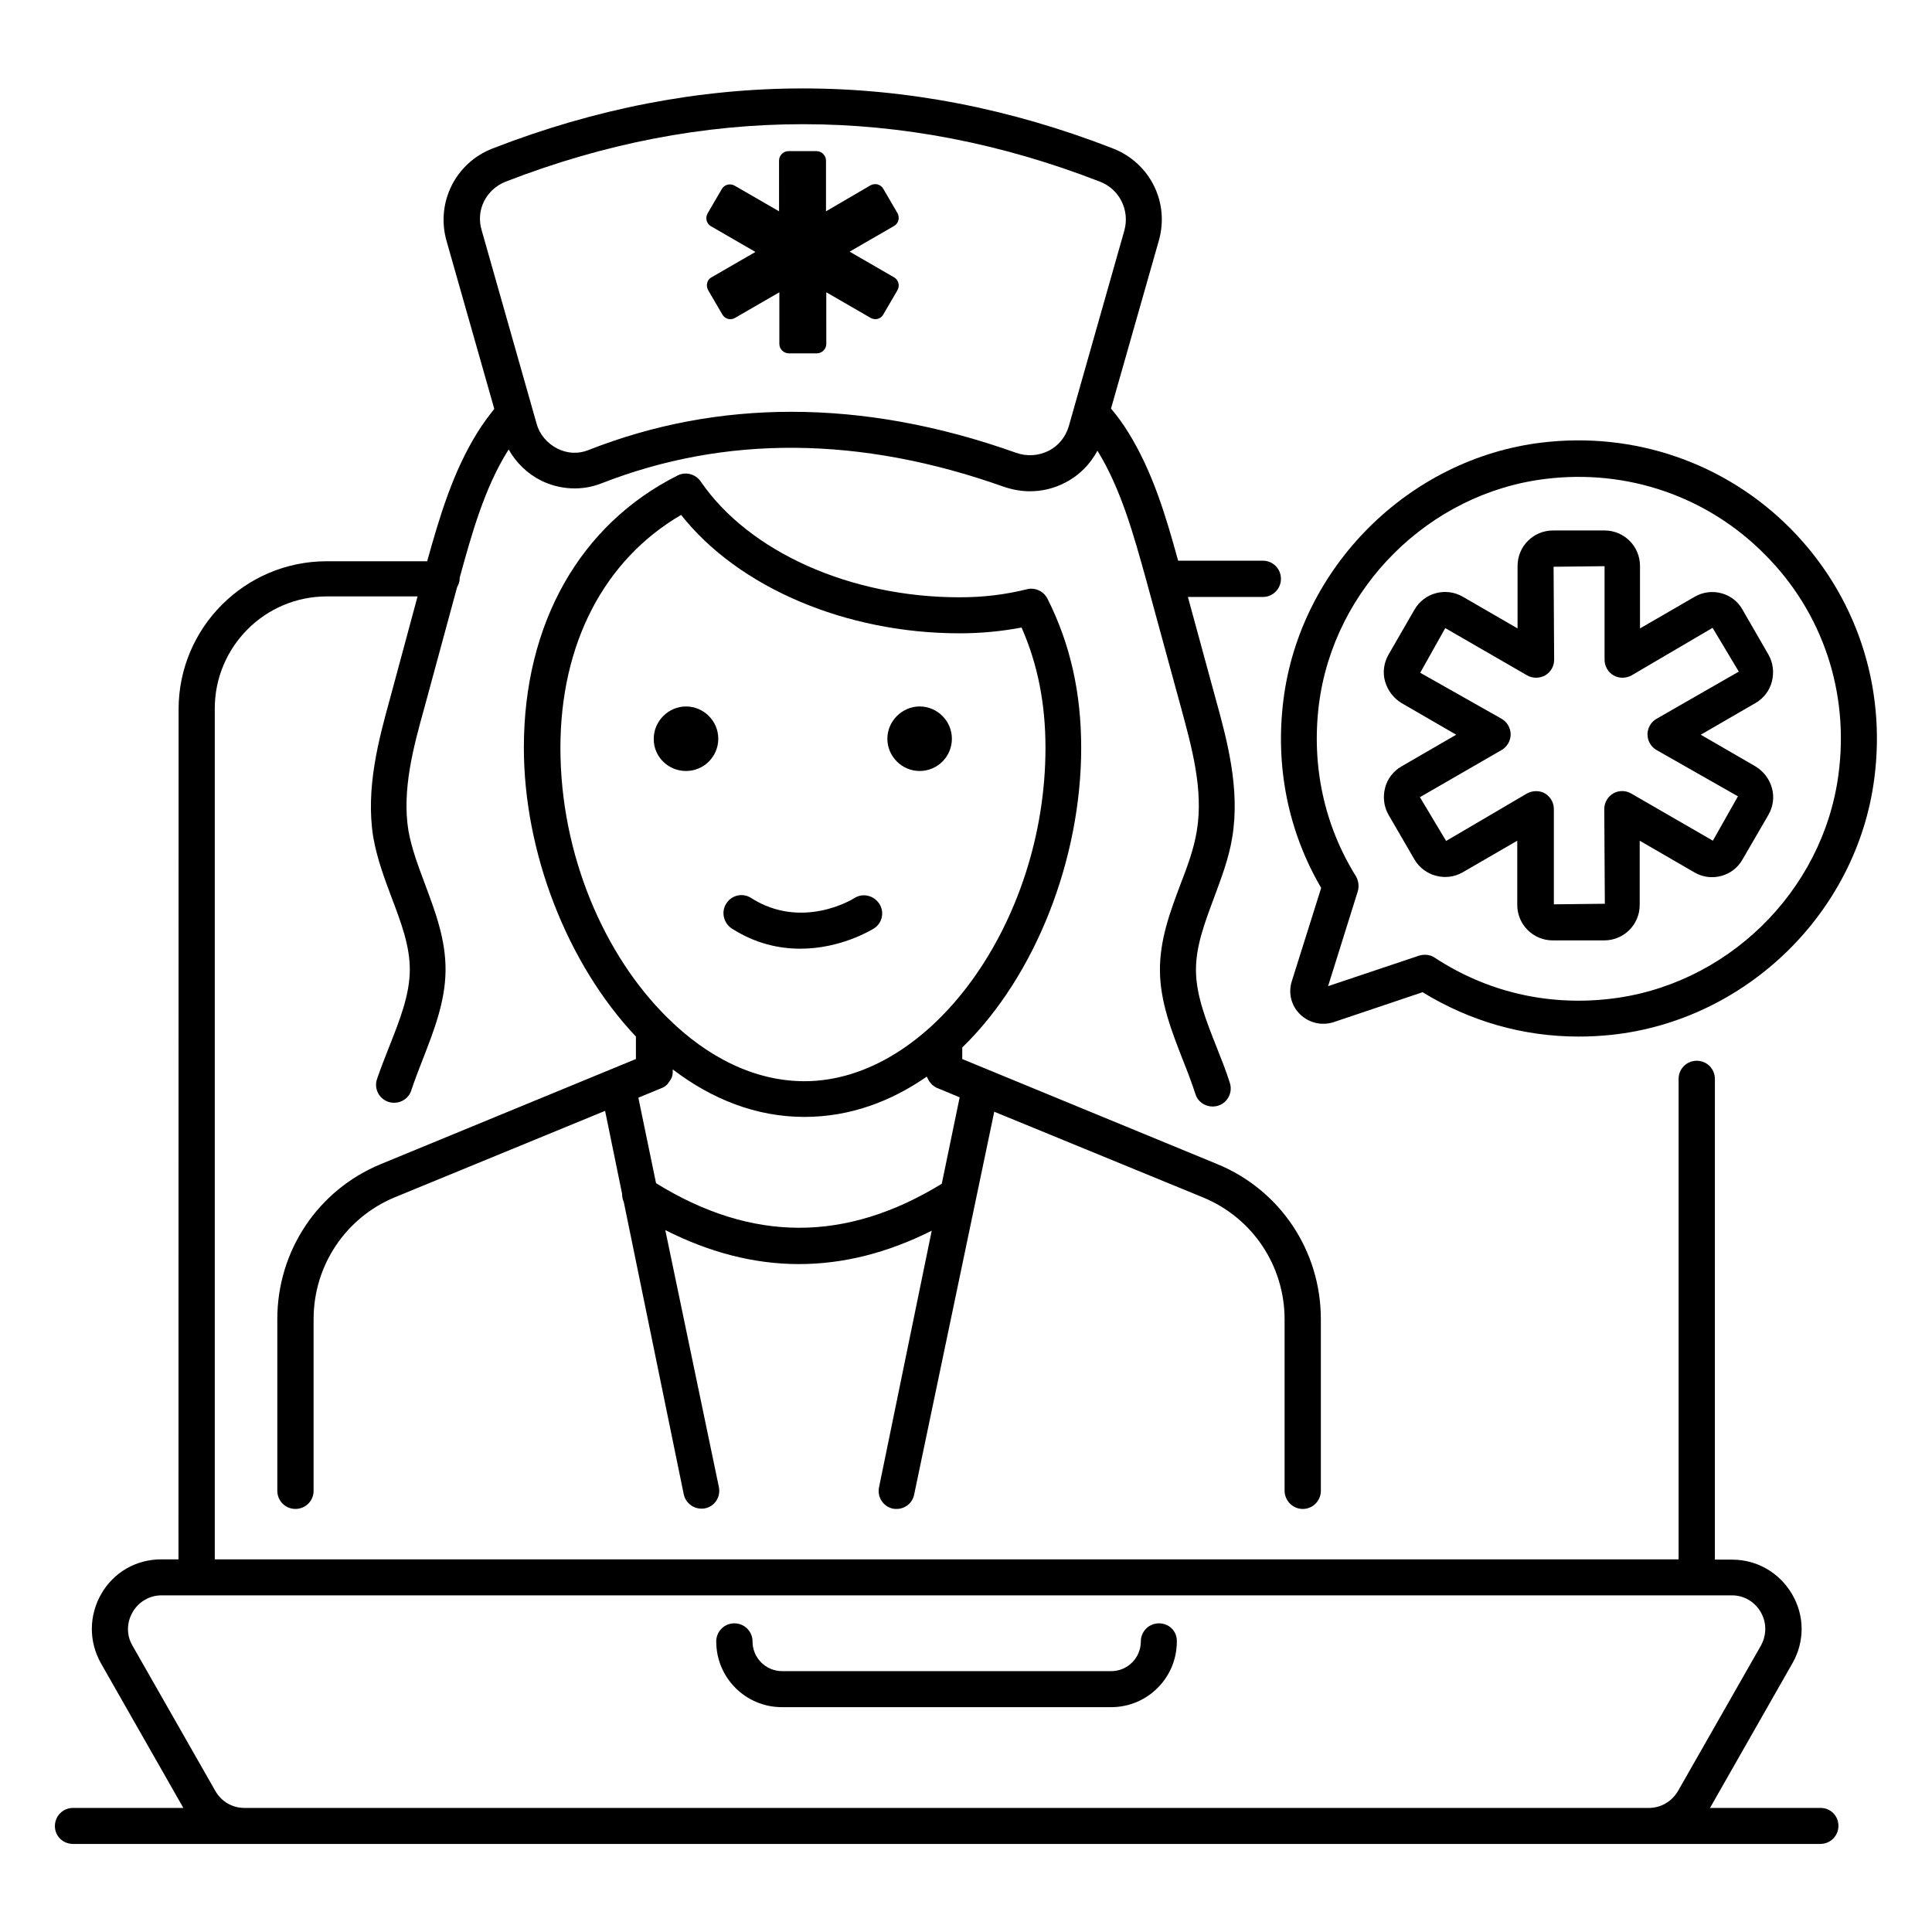
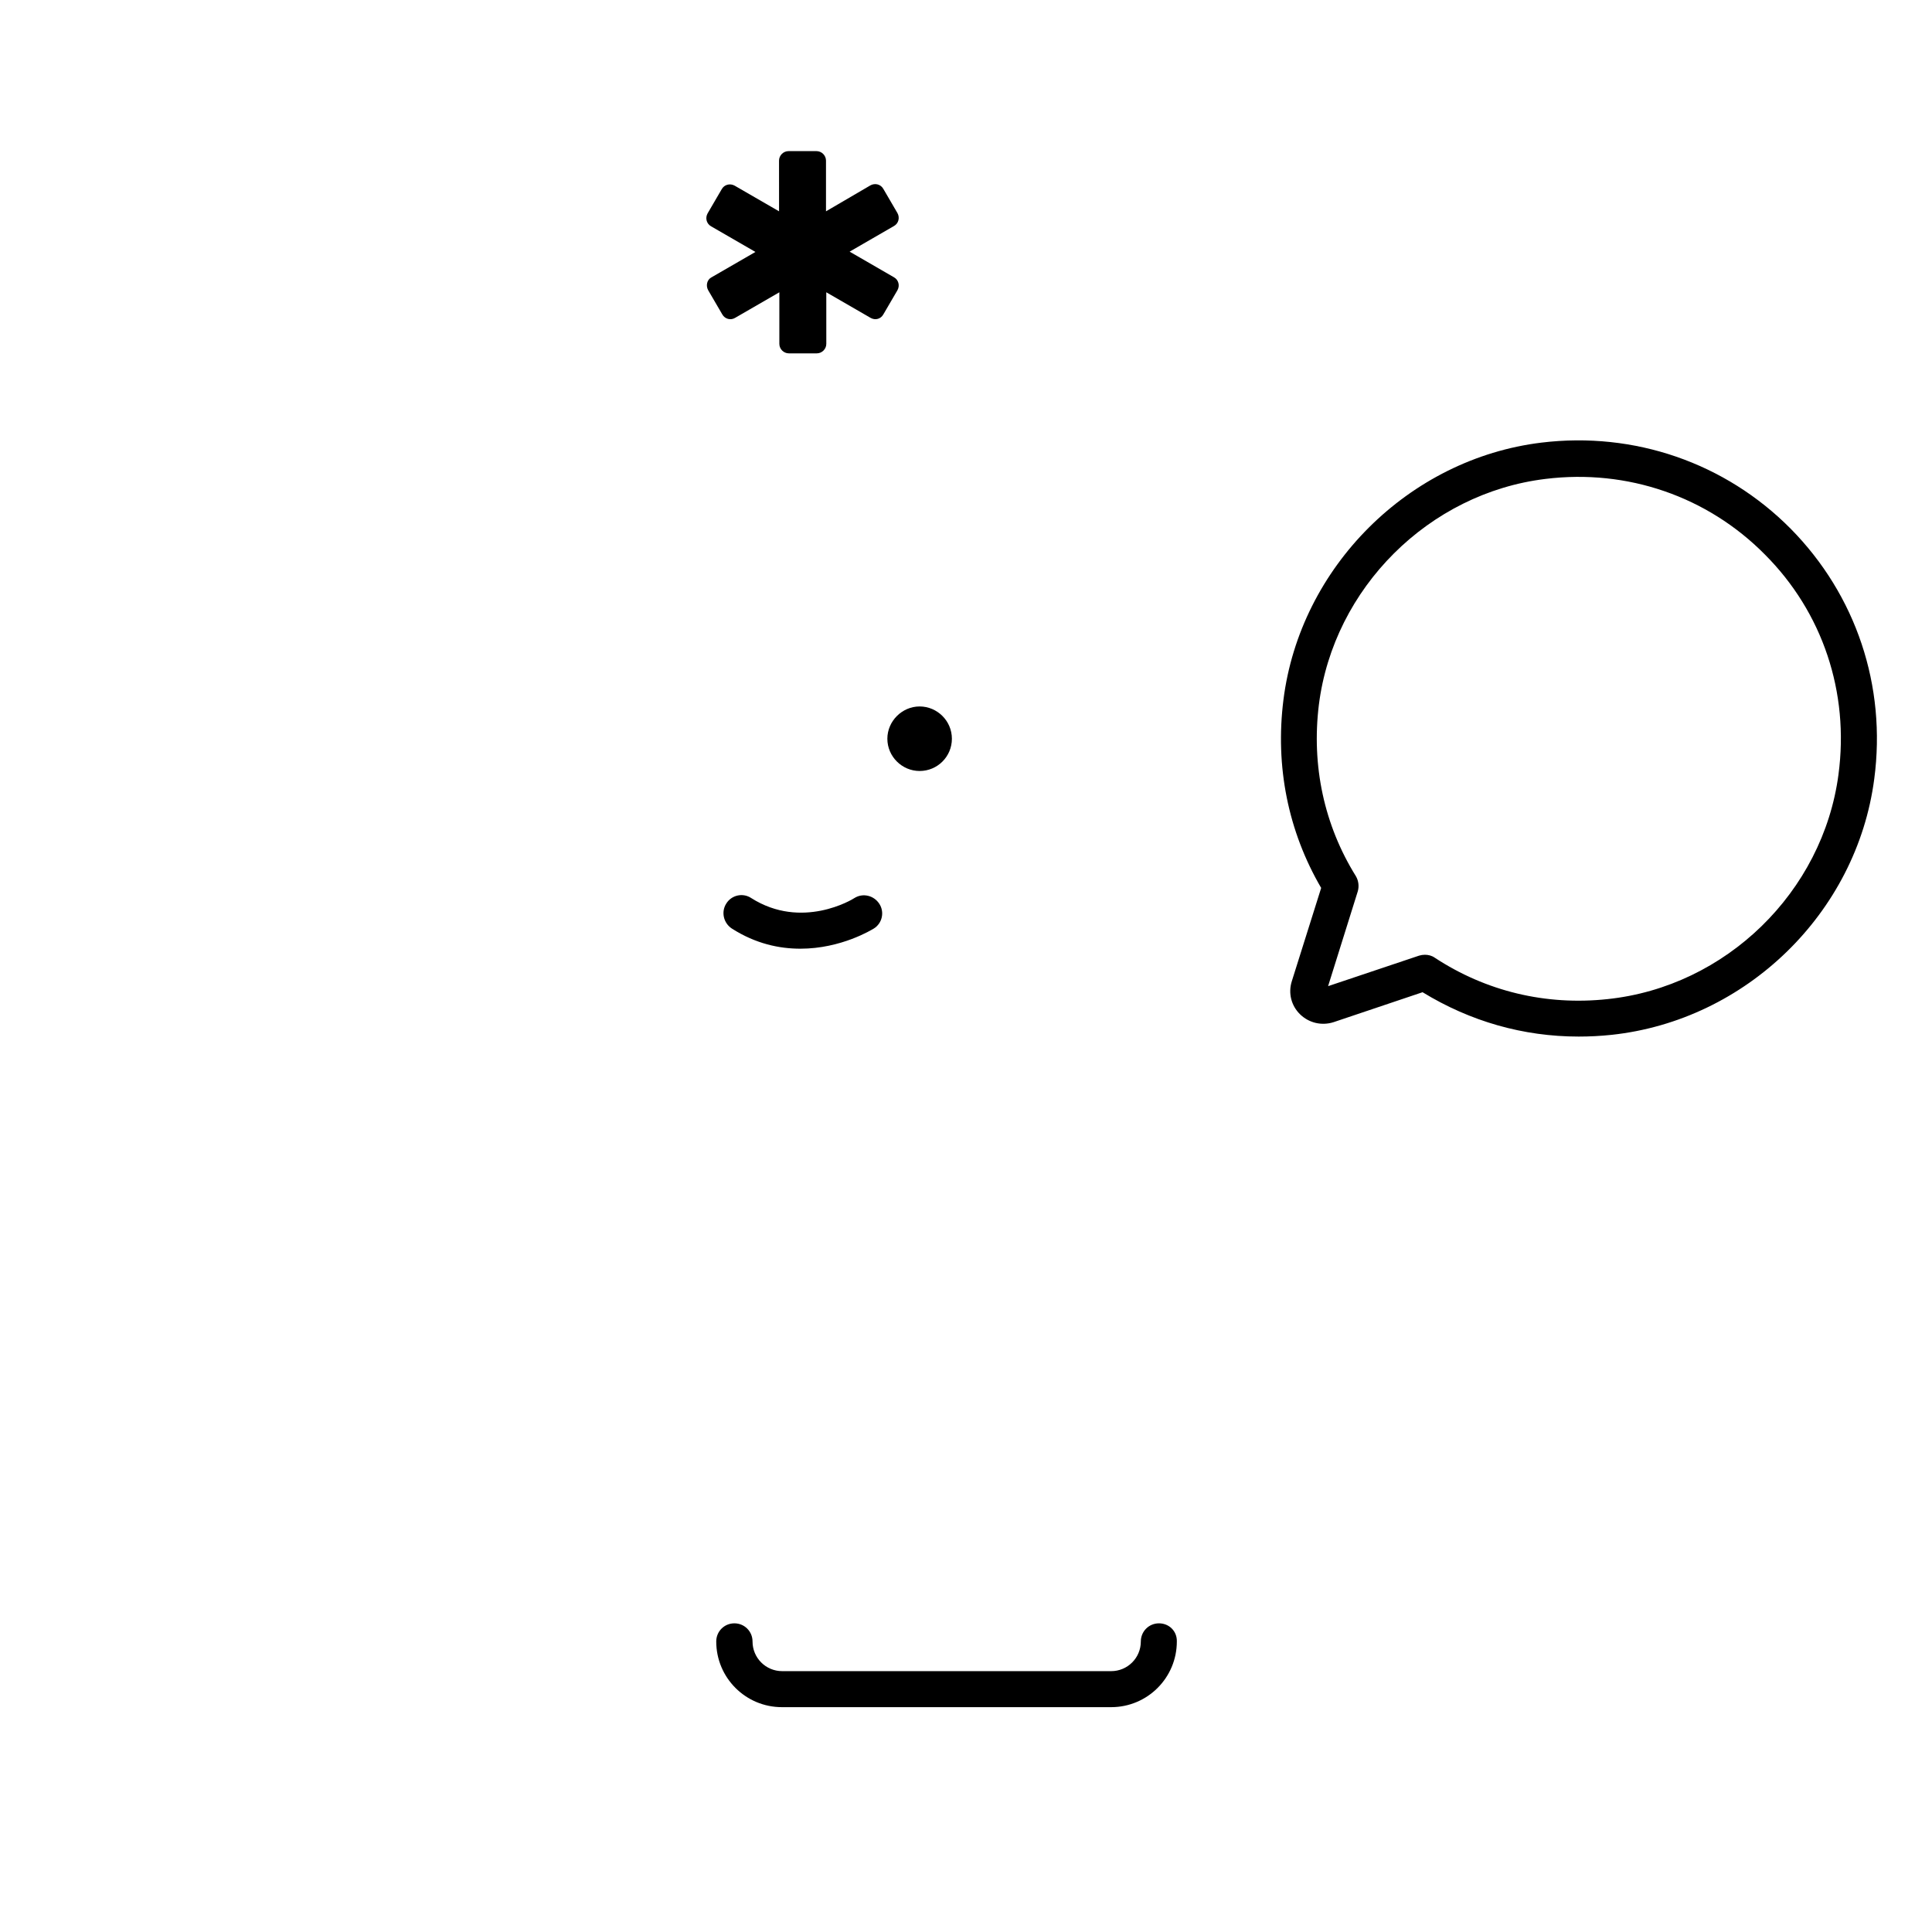
<svg xmlns="http://www.w3.org/2000/svg" fill="#000000" width="800px" height="800px" version="1.1" viewBox="144 144 512 512">
  <g>
    <path d="m451.14 574.2c-2.672 0-4.809 2.137-4.809 4.809 0 4.352-3.512 7.863-7.863 7.863h-87.176c-4.352 0-7.863-3.512-7.863-7.863 0-2.672-2.137-4.809-4.809-4.809s-4.809 2.137-4.809 4.809c0 9.617 7.785 17.406 17.406 17.406h87.25c9.617 0 17.406-7.785 17.406-17.406 0.074-2.75-2.062-4.809-4.734-4.809z" />
-     <path d="m626.48 623.12h-29.312l21.832-38.32c3.281-5.727 3.281-12.594-0.078-18.32s-9.312-9.16-15.879-9.16h-4.582l0.004-127.4c0-2.672-2.137-4.809-4.809-4.809s-4.809 2.137-4.809 4.809v127.33h-387.93v-225.5c0-16.336 13.281-29.695 29.695-29.695h24.047l-7.328 27.176c-2.902 10.535-6.488 23.586-4.426 36.562 0.992 5.727 2.977 10.992 4.887 16.105 2.519 6.641 4.887 12.902 4.809 19.312-0.078 6.566-2.672 13.129-5.418 20.074-1.145 2.902-2.289 5.801-3.281 8.703-0.84 2.519 0.535 5.191 3.055 6.031 0.457 0.152 0.992 0.23 1.527 0.23 1.984 0 3.894-1.297 4.504-3.281 0.918-2.75 1.984-5.496 3.055-8.246 2.902-7.481 5.953-15.191 6.031-23.512 0.078-8.246-2.75-15.648-5.418-22.824-1.832-4.887-3.586-9.543-4.426-14.273-1.754-10.84 1.375-22.289 4.199-32.441l8.703-32.062c0.383-0.688 0.688-1.449 0.688-2.367v-0.152c3.207-11.68 6.566-23.738 12.824-33.738 0.078-0.078 0.078-0.152 0.152-0.23 1.984 3.512 4.961 6.414 8.625 8.246 4.961 2.441 10.762 2.75 15.879 0.762 32.898-12.902 68.777-12.594 106.64 0.84 2.215 0.762 4.582 1.223 6.945 1.223 3.281 0 6.488-0.762 9.391-2.289 3.742-1.91 6.641-4.887 8.551-8.473 6.258 10.152 9.617 22.367 12.902 34.199l9.312 34.121c2.75 10.152 5.953 21.602 4.121 32.441-0.762 4.809-2.519 9.465-4.426 14.426-2.672 7.098-5.418 14.504-5.344 22.672 0.078 8.32 3.129 16.031 6.031 23.512 1.223 3.055 2.367 6.031 3.359 9.082 0.609 2.062 2.519 3.359 4.582 3.359 0.457 0 0.992-0.078 1.449-0.23 2.519-0.762 3.894-3.512 3.129-5.953-0.992-3.207-2.289-6.414-3.586-9.695-2.75-6.945-5.344-13.512-5.418-20.074-0.078-6.414 2.289-12.672 4.734-19.238 1.91-5.191 3.969-10.457 4.887-16.184 2.137-12.902-1.449-25.953-4.352-36.488l-7.406-27.176h19.848c2.672 0 4.809-2.137 4.809-4.809 0-2.672-2.137-4.809-4.809-4.809h-22.441c-3.207-11.68-6.719-23.586-13.281-34.121-1.223-1.984-2.75-4.121-4.504-6.184l12.672-44.504c2.902-10.152-2.367-20.609-12.137-24.426-54.504-21.223-109.85-21.223-164.43 0-9.848 3.816-15.039 14.352-12.215 24.426l12.672 44.578c-1.68 2.137-3.207 4.199-4.426 6.184-6.566 10.535-10.078 22.441-13.359 34.199h-26.641c-21.602 0-39.234 17.559-39.234 39.234l-0.031 225.27h-4.582c-6.641 0-12.594 3.434-15.879 9.16-3.281 5.727-3.359 12.594-0.078 18.398l21.832 38.32-29.234-0.004c-2.672 0-4.809 2.137-4.809 4.809s2.137 4.734 4.809 4.734h463.04c2.672 0 4.809-2.137 4.809-4.809 0.004-2.672-2.133-4.734-4.727-4.734zm-348.47-430.98c52.289-20.305 105.27-20.305 157.48 0 5.191 1.984 7.938 7.559 6.488 12.902l-14.734 51.906c-0.84 2.824-2.672 5.113-5.266 6.488-2.75 1.375-5.801 1.602-8.777 0.535-20.383-7.25-40.227-10.84-59.465-10.84-18.625 0-36.562 3.359-53.816 10.152-2.672 1.07-5.574 0.918-8.168-0.383-2.75-1.375-4.809-3.816-5.574-6.719l-14.504-51.066c-1.68-5.422 1.145-10.918 6.336-12.977zm-69.234 430.98c-3.207 0-6.106-1.68-7.711-4.504l-21.984-38.551c-1.602-2.75-1.527-6.106 0.078-8.855 1.602-2.75 4.504-4.426 7.633-4.426h416.18c3.207 0 6.031 1.68 7.633 4.426 1.602 2.75 1.602 6.031 0.078 8.855l-21.984 38.551c-1.602 2.75-4.504 4.504-7.711 4.504z" />
-     <path d="m325.8 348.32c4.734 0 8.551-3.816 8.551-8.551s-3.894-8.551-8.551-8.551-8.551 3.894-8.551 8.551c-0.074 4.734 3.816 8.551 8.551 8.551z" />
    <path d="m387.71 348.32c4.734 0 8.551-3.816 8.551-8.551s-3.894-8.551-8.551-8.551-8.551 3.894-8.551 8.551c0.004 4.734 3.894 8.551 8.551 8.551z" />
    <path d="m337.94 390.07c6.336 4.047 12.594 5.344 18.168 5.344 10.84 0 18.93-5.039 19.465-5.344 2.215-1.375 2.902-4.352 1.449-6.566-1.449-2.215-4.352-2.902-6.566-1.527-0.535 0.383-13.969 8.551-27.402 0-2.215-1.449-5.191-0.762-6.566 1.449-1.445 2.219-0.758 5.195 1.453 6.644z" />
    <path d="m331.68 220.92 3.742 6.414c0.688 1.223 2.215 1.602 3.359 0.918l11.754-6.793v13.664c0 1.375 1.145 2.519 2.519 2.519h7.406c1.375 0 2.519-1.145 2.519-2.519l-0.004-13.668 11.754 6.793c1.223 0.688 2.672 0.305 3.359-0.918l3.742-6.414c0.688-1.223 0.305-2.75-0.918-3.434l-11.754-6.793 11.754-6.793c1.223-0.688 1.602-2.215 0.918-3.434l-3.742-6.414c-0.688-1.223-2.215-1.602-3.434-0.918l-11.758 6.871v-13.434c0-1.375-1.145-2.519-2.519-2.519h-7.406c-1.375 0-2.519 1.145-2.519 2.519l0.004 13.434-11.754-6.793c-1.223-0.688-2.75-0.305-3.434 0.918l-3.742 6.414c-0.688 1.223-0.305 2.75 0.918 3.434l11.754 6.793-11.754 6.793c-1.07 0.609-1.453 2.137-0.766 3.359z" />
    <path d="m618.55 284.12c-17.328-17.48-41.449-25.801-66.031-22.824-35.191 4.273-63.969 32.977-68.395 68.168-2.215 17.633 1.223 34.809 10 49.848l-7.785 24.734c-0.992 3.129-0.152 6.488 2.215 8.777 2.367 2.289 5.727 3.055 8.855 2.062l23.586-7.938c12.594 7.711 26.641 11.754 41.375 11.754 2.902 0 5.801-0.152 8.703-0.457 35.648-3.816 64.961-32.289 69.617-67.785 3.277-24.66-4.816-48.781-22.141-66.34zm12.668 65.113c-4.121 31.145-29.848 56.258-61.219 59.543-16.336 1.754-32.215-2.062-45.801-10.992-0.762-0.535-1.68-0.762-2.594-0.762-0.535 0-0.992 0.078-1.527 0.23l-24.121 8.09 7.863-25.113c0.383-1.297 0.23-2.75-0.457-3.969-8.473-13.586-11.832-29.391-9.848-45.496 3.894-30.914 29.16-56.105 60.074-59.848 21.68-2.672 42.898 4.656 58.09 20 15.344 15.34 22.441 36.562 19.539 58.316z" />
-     <path d="m593.12 302.14-14.504 8.398v-16.566c0-5.191-4.199-9.391-9.391-9.391h-13.664c-5.191 0-9.391 4.199-9.391 9.391v16.566l-14.504-8.398c-4.504-2.594-10.23-1.07-12.824 3.434l-6.871 11.91c-1.223 2.137-1.602 4.734-0.918 7.098 0.688 2.367 2.215 4.426 4.352 5.727l14.504 8.398-14.504 8.398c-2.137 1.223-3.742 3.281-4.352 5.727-0.609 2.441-0.305 4.961 0.918 7.098l6.871 11.832c2.594 4.426 8.32 5.953 12.746 3.434l14.504-8.398v17.023c0 5.191 4.199 9.391 9.391 9.391h13.664c5.191 0 9.391-4.199 9.391-9.391v-17.023l14.504 8.398c4.426 2.594 10.23 1.07 12.746-3.434l6.871-11.832c1.223-2.137 1.602-4.656 0.918-7.098-0.688-2.441-2.215-4.426-4.352-5.727l-14.504-8.398 14.504-8.398c2.137-1.223 3.742-3.281 4.352-5.727 0.609-2.441 0.305-4.961-0.918-7.098l-6.871-11.91c-2.438-4.426-8.164-6.027-12.668-3.434zm-10.152 32.367c-1.449 0.84-2.367 2.441-2.367 4.121s0.918 3.281 2.367 4.121l21.602 12.289-6.641 11.754-21.68-12.52c-1.449-0.84-3.281-0.84-4.734 0-1.449 0.84-2.367 2.441-2.367 4.121l0.152 25.113-13.512 0.152v-25.266c0-1.68-0.918-3.281-2.367-4.121-0.762-0.457-1.527-0.609-2.367-0.609s-1.68 0.23-2.367 0.609l-21.449 12.594-6.945-11.602 21.68-12.52c1.449-0.84 2.367-2.441 2.367-4.121 0-1.68-0.918-3.281-2.367-4.121l-21.602-12.215 6.641-11.832 21.68 12.52c1.449 0.84 3.281 0.84 4.809 0 1.449-0.84 2.367-2.441 2.367-4.121l-0.152-24.656 13.512-0.152v24.809c0 1.68 0.918 3.281 2.367 4.121 1.449 0.84 3.281 0.84 4.809 0l21.449-12.594 6.945 11.602z" />
-     <path d="m489.23 543.89c2.672 0 4.809-2.137 4.809-4.809v-45.496c0-18.09-10.762-34.199-27.402-41.066l-67.633-27.863v-3.055c19.617-19.086 31.523-50.305 31.523-79.387 0-14.656-2.902-27.559-8.93-39.543-0.992-1.984-3.281-3.055-5.418-2.519-5.879 1.449-11.527 2.137-17.938 2.137-28.93 0-55.801-12.062-68.547-30.688-1.375-1.984-3.969-2.672-6.106-1.602-25.879 12.977-40.762 39.234-40.762 72.137 0 27.711 11.449 57.25 29.695 76.562v5.953l-67.633 27.863c-16.641 6.871-27.402 22.977-27.402 41.066v45.496c0 2.672 2.137 4.809 4.809 4.809s4.809-2.137 4.809-4.809v-45.496c0-14.199 8.473-26.871 21.527-32.289l55.723-22.902 4.504 21.984c0 0.762 0.152 1.527 0.457 2.215l15.879 77.402c0.457 2.215 2.441 3.816 4.656 3.816 0.305 0 0.609 0 0.992-0.078 2.594-0.535 4.199-3.055 3.664-5.648l-14.199-68.09c11.754 5.953 23.586 9.008 35.418 9.008 11.754 0 23.512-2.977 35.191-8.855l-13.969 68.016c-0.535 2.594 1.145 5.113 3.664 5.648 0.305 0.078 0.688 0.078 0.992 0.078 2.215 0 4.199-1.527 4.656-3.816l21.223-101.45 55.418 22.746c13.055 5.418 21.527 18.09 21.527 32.289v45.496c0.066 2.602 2.203 4.738 4.801 4.738zm-164.73-263.43c15.191 19.238 43.664 31.375 73.816 31.375 5.801 0 11.07-0.535 16.41-1.527 4.273 9.695 6.336 20.152 6.336 31.906 0 46.184-30.457 88.32-63.891 88.32-13.129 0-25.727-6.336-36.258-16.793l-0.078-0.078c-16.719-16.488-28.32-43.207-28.32-71.449 0-27.633 11.602-49.844 31.984-61.754zm69.082 177.25c-25.418 15.574-50.305 15.574-75.723-0.152l-4.582-22.137-0.078-0.535 6.106-2.519c0.078 0 0.152-0.078 0.23-0.078 0.457-0.23 0.84-0.457 1.223-0.84 0.152-0.152 0.23-0.23 0.305-0.383 0.23-0.305 0.457-0.609 0.688-0.992 0.078-0.152 0.152-0.305 0.23-0.457 0.23-0.535 0.305-1.07 0.305-1.68v-0.535c10.305 7.863 22.062 12.594 34.887 12.594 11.984 0 22.902-4.047 32.441-10.688 0 0.078 0.078 0.23 0.152 0.305 0.078 0.152 0.152 0.305 0.23 0.457 0.152 0.383 0.383 0.688 0.688 0.992 0.078 0.152 0.23 0.23 0.305 0.383 0.383 0.305 0.762 0.609 1.223 0.84 0.078 0 0.152 0.078 0.23 0.078l5.879 2.441z" />
  </g>
</svg>